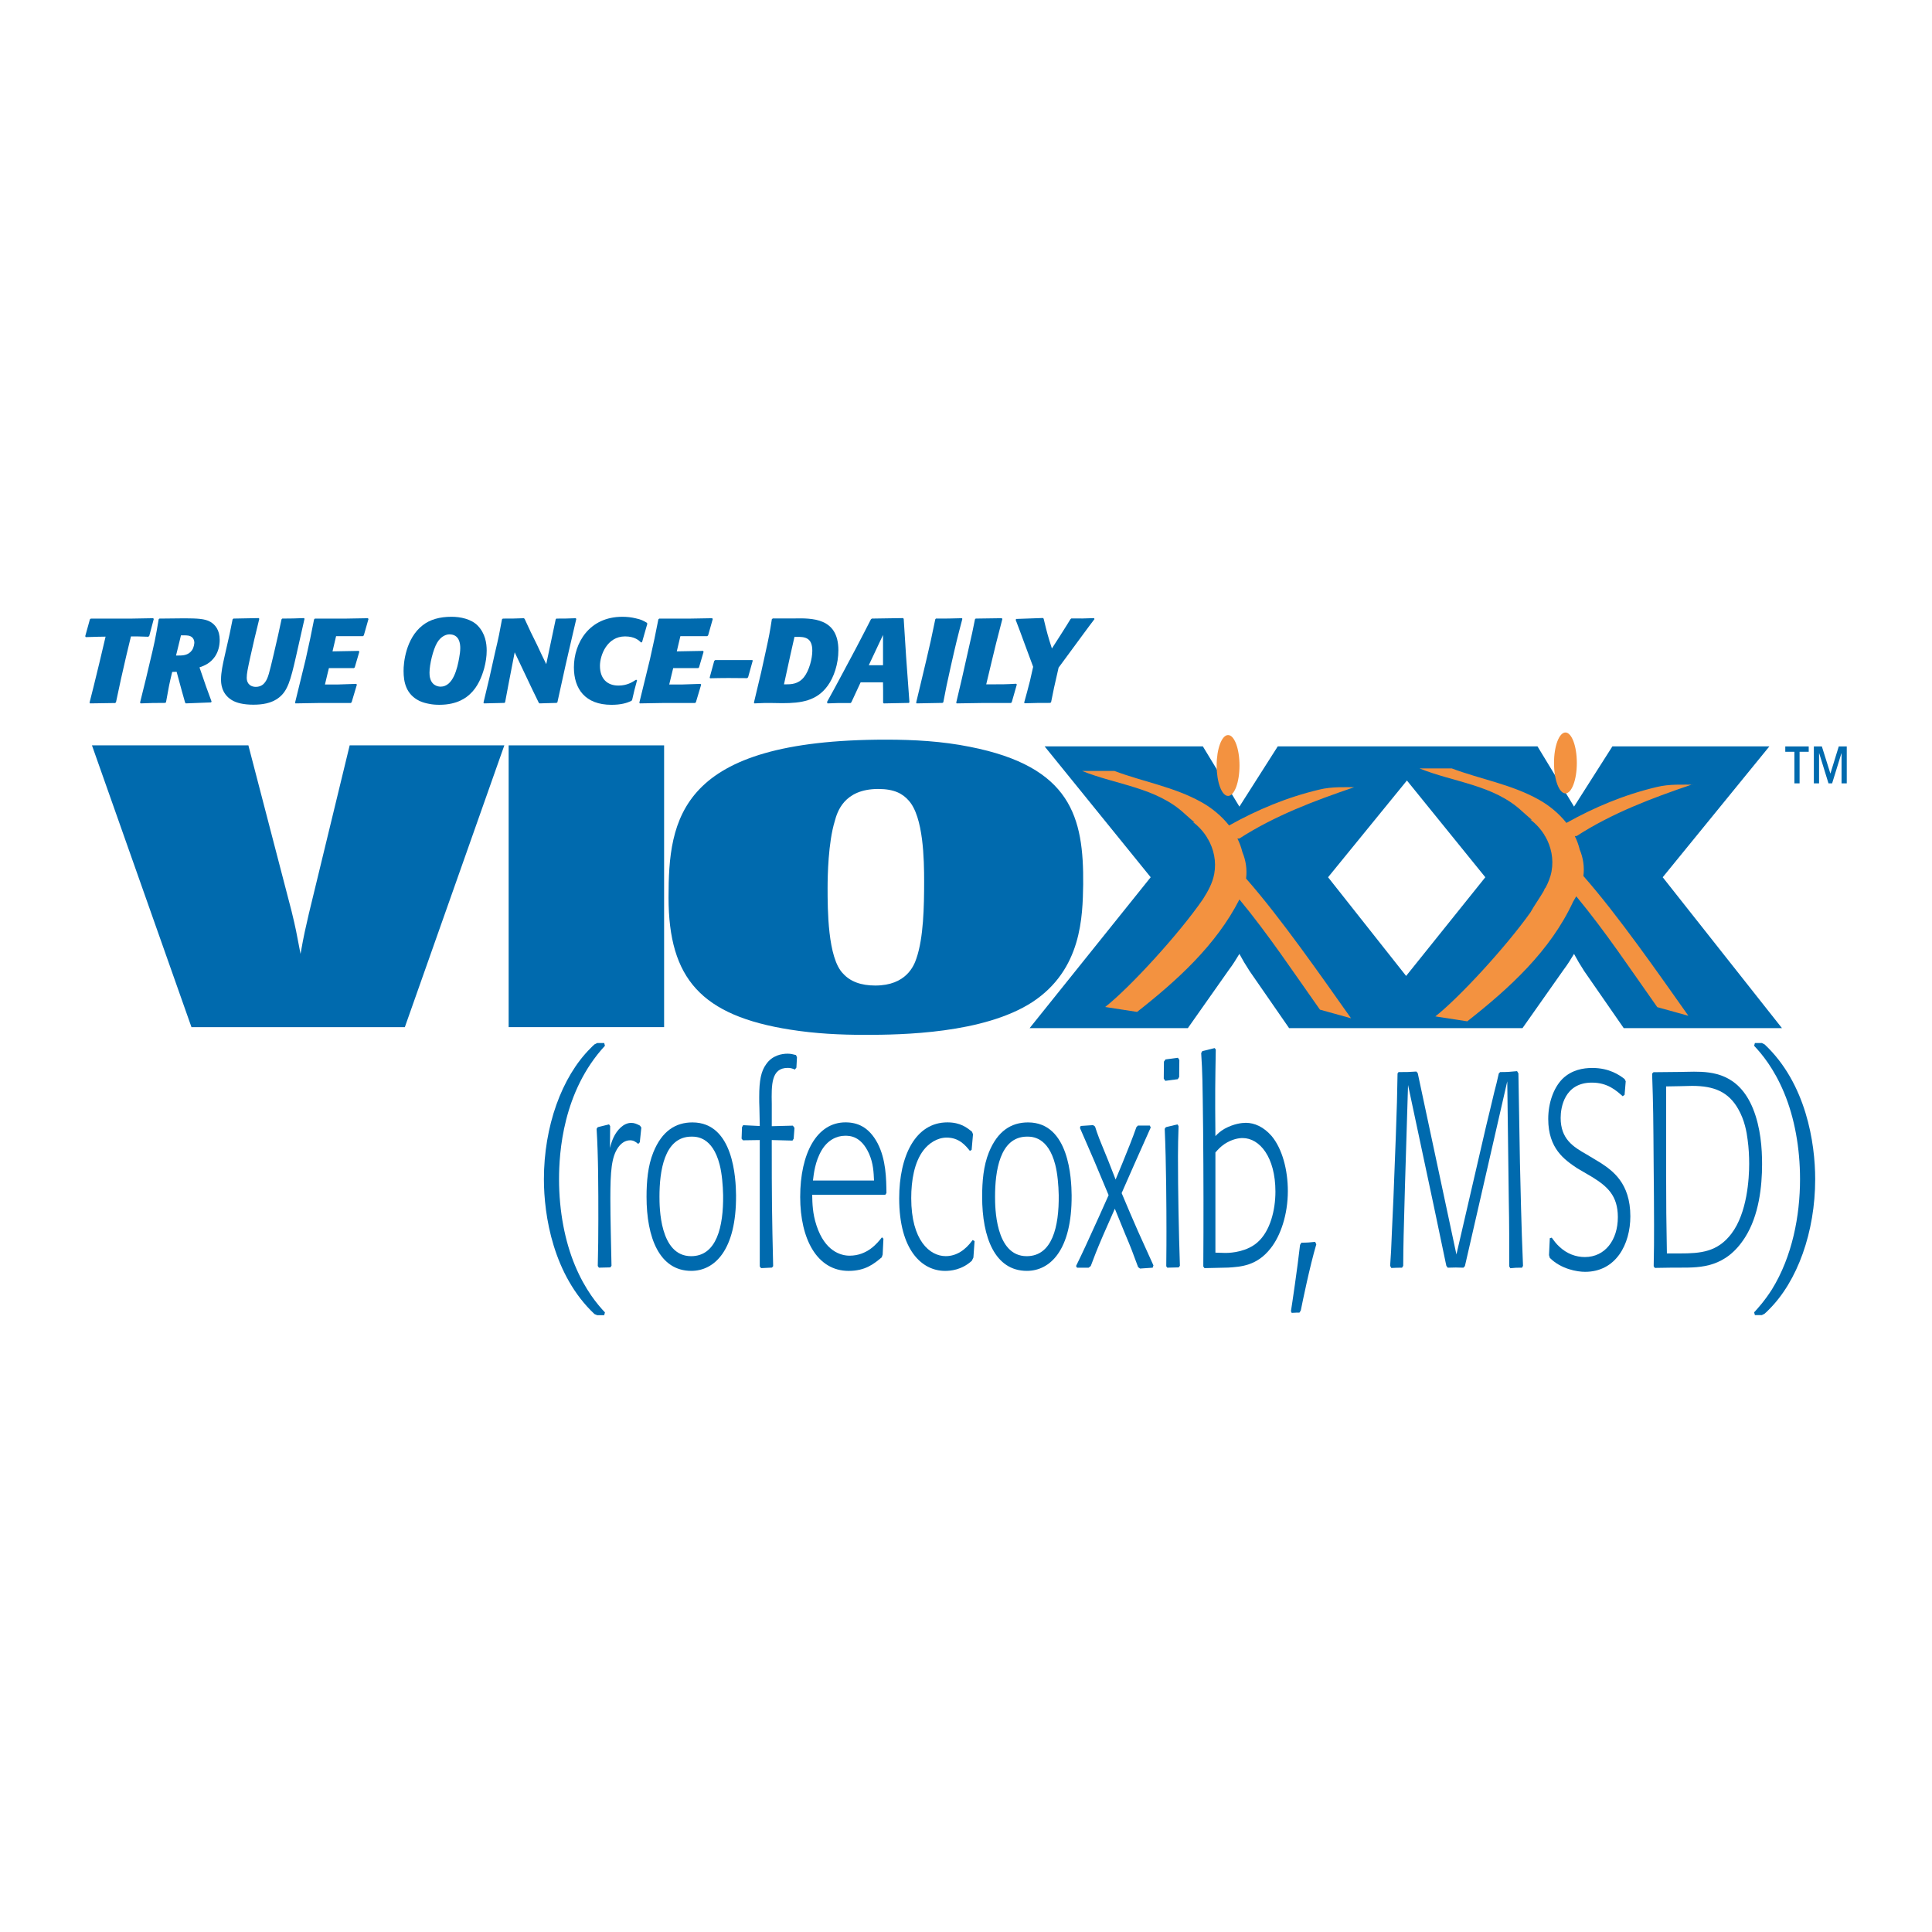
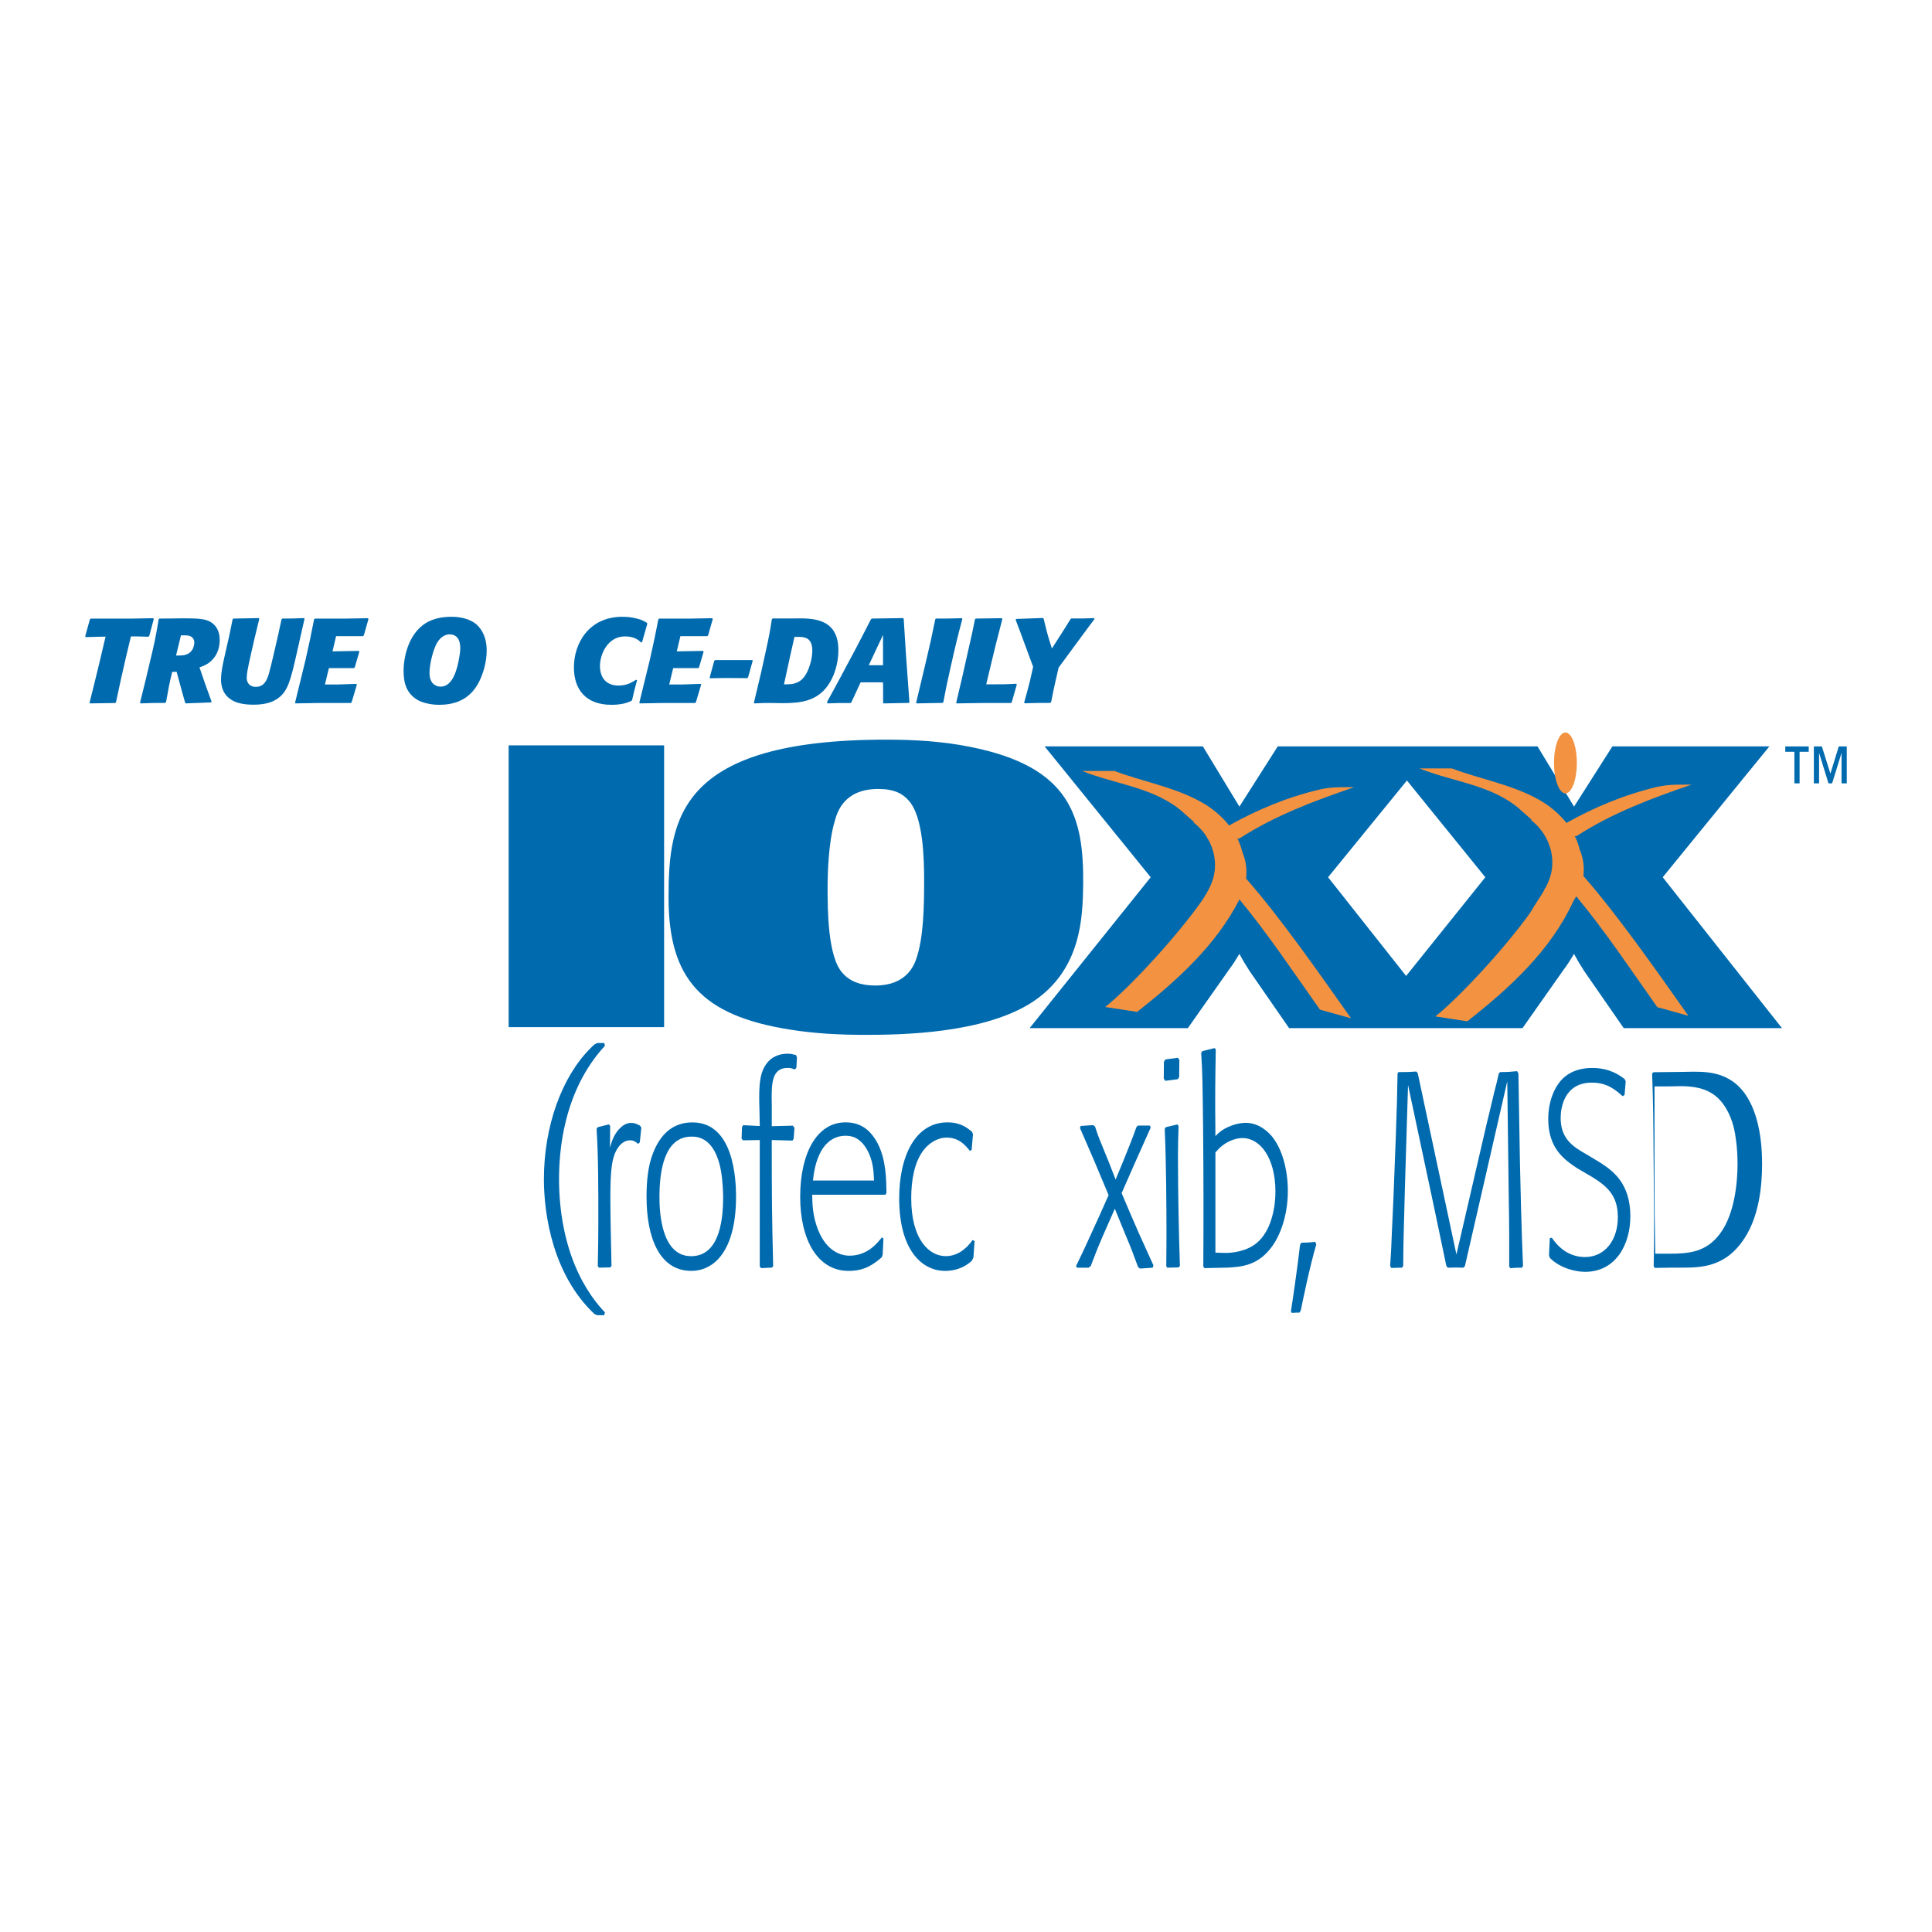
<svg xmlns="http://www.w3.org/2000/svg" version="1.0" id="Layer_1" x="0px" y="0px" width="192.756px" height="192.756px" viewBox="0 0 192.756 192.756" enable-background="new 0 0 192.756 192.756" xml:space="preserve">
  <g>
    <polygon fill-rule="evenodd" clip-rule="evenodd" fill="#FFFFFF" points="0,0 192.756,0 192.756,192.756 0,192.756 0,0  " />
-     <path fill-rule="evenodd" clip-rule="evenodd" fill="#006AAE" d="M40.391,102.477H19.102L9.175,74.365h15.607l4.307,16.539   c0.418,1.713,0.478,2.072,0.895,4.265c0.361-2.034,0.48-2.472,0.838-4.04l4.065-16.764h15.431L40.391,102.477L40.391,102.477z" />
    <polygon fill-rule="evenodd" clip-rule="evenodd" fill="#006AAE" points="50.748,74.365 66.258,74.365 66.258,102.477    50.748,102.477 50.748,74.365  " />
    <path fill-rule="evenodd" clip-rule="evenodd" fill="#006AAE" d="M92.201,87.924c0,2.539-0.06,5.637-0.772,7.702   c-0.238,0.714-1.012,2.7-4.103,2.7c-1.427,0-2.498-0.398-3.211-1.191c-1.546-1.548-1.546-6.472-1.546-8.535   c0-1.23,0.06-4.526,0.714-6.669c0.238-0.875,0.891-3.216,4.341-3.216c1.605,0,2.438,0.474,3.032,1.151   C92.142,81.494,92.201,85.821,92.201,87.924L92.201,87.924z M108.069,88.242c0.061-6.708-1.198-11.749-11.316-13.735   c-2.756-0.554-5.563-0.712-8.356-0.712c-20.679,0-21.696,7.898-21.696,15.757c0,8.098,3.292,11.788,12.154,13.178   c2.515,0.398,4.961,0.518,7.458,0.518c3.628,0,11.816-0.119,16.667-3.257C107.951,96.738,108.01,91.418,108.069,88.242   L108.069,88.242z" />
    <path fill-rule="evenodd" clip-rule="evenodd" fill="#006AAE" d="M165.889,87.523l10.644-13.059h-15.663l-3.827,6.012l-3.648-6.012   h-25.912l-3.827,6.012l-3.648-6.012H104.22l10.584,13.059l-12.078,15.053h15.786l4.065-5.773c0.537-0.719,0.656-0.958,1.077-1.634   c0.418,0.756,0.478,0.875,1.018,1.714l3.942,5.694h23.285l4.065-5.773c0.537-0.719,0.656-0.958,1.077-1.634   c0.417,0.756,0.478,0.875,1.014,1.714l3.946,5.694h15.787L165.889,87.523L165.889,87.523z M140.289,97.37l-7.787-9.847l7.867-9.652   l7.822,9.652L140.289,97.37L140.289,97.37z" />
-     <path fill-rule="evenodd" clip-rule="evenodd" fill="#F39240" d="M122.525,73.337c-0.627,0-1.139,1.361-1.139,3.037   c0,1.676,0.512,3.037,1.139,3.037c0.632,0,1.14-1.361,1.14-3.037C123.665,74.698,123.157,73.337,122.525,73.337L122.525,73.337z" />
    <path fill-rule="evenodd" clip-rule="evenodd" fill="#F39240" d="M135.099,78.544h0.4c-1.295,0-2.594-0.079-3.87,0.234   c-3.247,0.77-6.19,2.011-9.003,3.58c-0.75-0.952-1.717-1.744-2.762-2.33c-2.751-1.532-5.793-2.023-8.678-3.109h-3.222   c3.424,1.387,7.382,1.634,10.211,4.251c0.312,0.29,0.662,0.586,1.012,0.889l-0.159-0.037c0.592,0.444,1.08,0.995,1.446,1.612   c-0.017,0.011-0.034,0.022-0.051,0.03h0.07c0.617,1.052,0.876,2.291,0.651,3.524c-0.173,0.934-0.628,1.739-1.125,2.522   c-2.387,3.475-7.311,8.836-9.755,10.757l3.183,0.491c3.995-3.137,7.885-6.657,10.212-11.22c2.896,3.497,5.406,7.288,8.032,10.995   l3.103,0.861c-2.973-4.196-6.992-9.984-10.473-13.942c0.116-0.906-0.021-1.807-0.364-2.628c-0.116-0.471-0.281-0.926-0.497-1.361   h0.185C127.191,81.375,131.127,79.897,135.099,78.544L135.099,78.544z" />
    <path fill-rule="evenodd" clip-rule="evenodd" fill="#F39240" d="M156.184,73.081c-0.631,0-1.14,1.361-1.14,3.038   c0,1.676,0.509,3.037,1.14,3.037c0.628,0,1.137-1.361,1.137-3.037C157.32,74.442,156.812,73.081,156.184,73.081L156.184,73.081z" />
    <path fill-rule="evenodd" clip-rule="evenodd" fill="#F39240" d="M168.753,78.289h0.403c-1.298,0-2.594-0.08-3.87,0.233   c-3.247,0.77-6.193,2.012-9.003,3.58c-0.753-0.952-1.719-1.744-2.762-2.327c-2.753-1.534-5.793-2.025-8.68-3.111h-3.223   c3.424,1.386,7.382,1.633,10.212,4.25c0.315,0.29,0.664,0.585,1.012,0.89l-0.156-0.035c0.588,0.444,1.076,0.992,1.445,1.608   c-0.017,0.012-0.034,0.023-0.054,0.034h0.074c0.613,1.049,0.872,2.288,0.647,3.521c-0.11,0.606-0.341,1.157-0.625,1.683   l-0.03-0.005c-0.041,0.097-0.086,0.199-0.138,0.307c-0.415,0.713-0.909,1.39-1.312,2.111c-2.467,3.472-7.131,8.527-9.489,10.379   l3.185,0.491c4.202-3.301,8.296-7.029,10.566-11.947c0.105-0.173,0.211-0.35,0.308-0.526c2.918,3.515,5.443,7.327,8.083,11.058   l3.104,0.861c-2.972-4.196-6.994-9.987-10.475-13.945c0.116-0.903-0.018-1.807-0.363-2.627c-0.114-0.472-0.281-0.927-0.495-1.359   h0.182C160.847,81.119,164.784,79.641,168.753,78.289L168.753,78.289z" />
    <path fill-rule="evenodd" clip-rule="evenodd" fill="#006AAE" d="M182.619,77.184l0.835-2.714h0.798v3.688h-0.52v-2.998h-0.015   l-0.926,2.998h-0.361l-0.926-2.998h-0.015v2.998h-0.52V74.47h0.798L182.619,77.184L182.619,77.184z M180.456,75.007h-0.911v3.151   h-0.518v-3.151h-0.909V74.47h2.338V75.007L180.456,75.007z" />
    <path fill-rule="evenodd" clip-rule="evenodd" fill="#006AAE" d="M59.314,131.107c-4.137-3.895-5.048-9.861-5.048-13.455   c0-5.248,1.761-10.191,4.642-13.064c0.136-0.14,0.27-0.279,0.406-0.39l0.27-0.137h0.696l0.076,0.276   c-4.213,4.557-4.58,10.691-4.58,13.314c0,3.232,0.6,6.216,1.586,8.592c1.023,2.46,2.262,3.924,2.994,4.696l-0.076,0.278h-0.696   L59.314,131.107L59.314,131.107z" />
    <path fill-rule="evenodd" clip-rule="evenodd" fill="#006AAE" d="M63.834,113.961l-0.156,0.168c-0.27-0.222-0.483-0.361-0.81-0.361   c-0.503,0-0.909,0.305-1.199,0.719c-0.659,0.94-0.773,2.376-0.773,5.063c0,2.043,0.077,4.773,0.114,6.733l-0.114,0.165   l-1.142,0.028l-0.114-0.165c0.04-1.849,0.057-2.786,0.057-4.694c0-2.979,0-6.235-0.174-8.995l0.117-0.164l1.123-0.278l0.113,0.167   l-0.02,2.186c0.097-0.39,0.213-0.748,0.366-1.068c0.33-0.691,0.967-1.435,1.759-1.435c0.309,0,0.562,0.11,0.869,0.274l0.137,0.193   L63.834,113.961L63.834,113.961z" />
    <path fill-rule="evenodd" clip-rule="evenodd" fill="#006AAE" d="M72.146,119.24c0.039,3.128-0.64,6.089-3.193,6.089   c-3.157,0-3.157-4.952-3.157-5.949c0-2.464,0.446-5.979,3.194-5.979c0.485,0,2.091,0,2.809,2.795   C72.029,117.081,72.125,118.271,72.146,119.24L72.146,119.24z M73.435,119.24c-0.019-1.605-0.229-7.257-4.35-7.257   c-1.665,0-3.04,0.844-3.906,2.994c-0.537,1.33-0.673,2.879-0.673,4.43c0,4.04,1.27,7.388,4.466,7.388   C71.256,126.795,73.475,124.777,73.435,119.24L73.435,119.24z" />
    <path fill-rule="evenodd" clip-rule="evenodd" fill="#006AAE" d="M76.998,113.742c0,6.101,0.021,7.535,0.14,12.586l-0.119,0.14   l-1.083,0.054l-0.134-0.164v-12.615l-1.676,0.025l-0.137-0.164l0.041-1.151l0.116-0.193l1.657,0.082l-0.037-1.841   c-0.019-0.357-0.019-0.716-0.019-1.071c0-1.65,0.19-2.557,0.685-3.241c0.608-0.9,1.574-1.062,2.142-1.062   c0.315,0,0.531,0.054,0.843,0.136l0.097,0.222l-0.056,1.032l-0.154,0.192c-0.255-0.11-0.435-0.165-0.71-0.165   c-1.65,0-1.631,1.674-1.594,3.595v2.222l2.105-0.055l0.16,0.223l-0.08,1.077l-0.119,0.192L76.998,113.742L76.998,113.742z" />
    <path fill-rule="evenodd" clip-rule="evenodd" fill="#006AAE" d="M81.109,117.782c0.077-0.667,0.213-1.915,0.87-3.025   c0.579-0.973,1.452-1.443,2.341-1.443c0.483,0,1.585,0.028,2.378,1.775c0.443,1,0.463,1.887,0.503,2.693H81.109L81.109,117.782z    M88.442,119.032c-0.02-1.417-0.037-3.333-0.884-4.969c-0.861-1.622-2.003-2.085-3.202-2.085c-2.861,0-4.521,3.082-4.521,7.442   c0,4.191,1.679,7.377,4.83,7.377c1.663,0,2.515-0.69,3.305-1.353l0.094-0.276l0.076-1.582l-0.15-0.14   c-0.452,0.583-1.449,1.833-3.228,1.833c-0.85,0-2.455-0.418-3.304-3.025c-0.389-1.193-0.407-2.166-0.426-3.055h7.296   L88.442,119.032L88.442,119.032z" />
    <path fill-rule="evenodd" clip-rule="evenodd" fill="#006AAE" d="M97.233,123.828l-0.116,1.635l-0.157,0.326   c-1.022,0.929-2.145,1.009-2.667,1.009c-2.319,0-4.581-2.083-4.581-7.234c0-4.239,1.622-7.585,4.813-7.585   c1.296,0,1.952,0.524,2.455,0.939l0.097,0.247l-0.136,1.552l-0.173,0.11c-0.443-0.554-1.082-1.329-2.318-1.329   c-0.949,0-1.798,0.582-2.321,1.272c-0.907,1.19-1.216,2.991-1.216,4.766c0,4.238,1.855,5.79,3.441,5.79   c1.043,0,1.952-0.583,2.688-1.608L97.233,123.828L97.233,123.828z" />
-     <path fill-rule="evenodd" clip-rule="evenodd" fill="#006AAE" d="M105.629,119.24c0.037,3.128-0.639,6.089-3.196,6.089   c-3.156,0-3.156-4.952-3.156-5.949c0-2.464,0.445-5.979,3.196-5.979c0.482,0,2.091,0,2.808,2.795   C105.513,117.081,105.609,118.271,105.629,119.24L105.629,119.24z M106.917,119.24c-0.021-1.605-0.23-7.257-4.348-7.257   c-1.665,0-3.04,0.844-3.91,2.994c-0.537,1.33-0.67,2.879-0.67,4.43c0,4.04,1.268,7.388,4.464,7.388   C104.737,126.795,106.956,124.777,106.917,119.24L106.917,119.24z" />
    <path fill-rule="evenodd" clip-rule="evenodd" fill="#006AAE" d="M111.906,119.035l0.832,1.963c0.6,1.41,0.772,1.797,2.341,5.251   l-0.076,0.229l-1.259,0.086l-0.193-0.142c-0.582-1.583-0.717-1.941-1.299-3.316l-1.025-2.512l-1.18,2.677   c-0.698,1.632-0.812,1.961-1.222,3.04l-0.21,0.165h-1.161l-0.097-0.165c0.309-0.636,0.619-1.272,0.948-1.988   c0.193-0.415,1.122-2.458,1.336-2.927l0.965-2.156l-1.411-3.367c-0.483-1.134-1.025-2.35-1.452-3.344l0.077-0.193l1.238-0.083   l0.193,0.14c0.156,0.469,0.213,0.662,0.426,1.216c0.097,0.219,0.35,0.884,0.893,2.193l0.735,1.879l0.677-1.632   c0.619-1.52,0.986-2.432,1.395-3.591l0.153-0.159h1.183l0.097,0.185c-0.37,0.83-1.492,3.345-1.628,3.651L111.906,119.035   L111.906,119.035z" />
    <path fill-rule="evenodd" clip-rule="evenodd" fill="#006AAE" d="M117.604,126.448l-1.149,0.028l-0.097-0.14   c0.02-1.82,0.02-2.647,0.02-3.503c0-2.097-0.02-6.816-0.174-10.212l0.117-0.164l1.15-0.275l0.116,0.164   c-0.039,1.271-0.06,1.906-0.06,3.007c0,3.534,0.076,7.398,0.193,10.93L117.604,126.448L117.604,126.448z M117.508,107.671   l-1.246,0.164l-0.154-0.218l0.018-1.7l0.156-0.219l1.244-0.164l0.137,0.218l-0.017,1.7L117.508,107.671L117.508,107.671z" />
    <path fill-rule="evenodd" clip-rule="evenodd" fill="#006AAE" d="M122.211,125.005c-0.311,0-0.622-0.029-0.949-0.029v-9.994   c0.271-0.305,0.482-0.552,0.929-0.858c0.736-0.469,1.376-0.58,1.782-0.58c1.707,0,3.276,1.909,3.276,5.342   c0,1.855-0.524,3.933-1.765,5.04c-1.046,0.941-2.558,1.08-3.217,1.08H122.211L122.211,125.005z M121.183,104.567l-1.228,0.302   l-0.113,0.193c0.133,2.108,0.133,2.656,0.193,7.623c0.019,2.296,0.036,4.595,0.036,6.921c0,2.241,0,4.512-0.018,6.751l0.117,0.164   l2.369-0.054c1.259-0.082,2.867-0.168,4.242-1.935c0.983-1.247,1.707-3.35,1.707-5.702c0-2.105-0.554-4.208-1.61-5.48   c-0.812-0.941-1.742-1.327-2.577-1.327c-0.386,0-1.201,0.082-2.15,0.607c-0.407,0.251-0.601,0.415-0.89,0.72   c-0.04-4.396-0.02-5.22,0.037-8.646L121.183,104.567L121.183,104.567z" />
    <path fill-rule="evenodd" clip-rule="evenodd" fill="#006AAE" d="M131.328,124.146c-0.637,2.151-1.372,5.711-1.546,6.593   l-0.136,0.221c-0.23,0-0.387,0-0.773,0.026l-0.076-0.165c0.097-0.58,0.656-4.355,0.909-6.617l0.134-0.222   c0.639,0,0.869-0.029,1.372-0.083L131.328,124.146L131.328,124.146z" />
    <path fill-rule="evenodd" clip-rule="evenodd" fill="#006AAE" d="M151.852,126.477c-0.538,0-0.672,0-1.166,0.054l-0.113-0.185   v-3.235c0-1.108-0.021-2.106-0.04-3.325l-0.153-11.904l-2.835,12.379c-0.387,1.659-1.004,4.372-1.391,6.058l-0.152,0.159   c-0.696-0.025-0.813-0.025-1.562,0l-0.137-0.185l-0.077-0.358c-0.713-3.403-0.792-3.792-1.159-5.534l-2.586-12.149l-0.31,10.151   c-0.136,4.955-0.155,5.51-0.173,7.891l-0.119,0.185c-0.37,0-0.562,0-1.068,0.028l-0.117-0.213c0.08-1.052,0.117-1.855,0.177-3.433   c0.057-1.108,0.097-2.241,0.153-3.35l0.233-6.062c0.116-3.407,0.136-3.794,0.176-6.351l0.097-0.136c0.838,0,0.972,0,1.781-0.055   l0.137,0.162c0.021,0.136,0.483,2.225,0.887,4.162l2.972,13.928l2.972-12.849c0.116-0.497,0.696-2.85,0.81-3.375   c0.137-0.5,0.311-1.216,0.446-1.838l0.134-0.136c0.753,0,0.982-0.026,1.688-0.092l0.134,0.222l0.153,8.882   c0.057,2.296,0.133,6.307,0.307,10.319L151.852,126.477L151.852,126.477z" />
    <path fill-rule="evenodd" clip-rule="evenodd" fill="#006AAE" d="M154.817,123.482c0.229,0.304,0.406,0.579,0.772,0.911   c0.738,0.694,1.637,1.023,2.531,1.023c2.01,0,3.293-1.688,3.293-3.983c0-2.156-1.071-3.071-2.531-3.983l-1.56-0.915   c-1.228-0.83-2.855-1.935-2.855-4.896c0-1.577,0.522-3.1,1.432-4.012c0.918-0.884,2.046-1.077,2.964-1.077   c1.713,0,2.724,0.719,3.222,1.105l0.113,0.222l-0.113,1.355l-0.19,0.139c-0.653-0.582-1.511-1.358-3.071-1.358   c-2.728,0-3.117,2.464-3.117,3.515c0,2.104,1.228,2.879,2.591,3.651l1.384,0.832c1.168,0.773,2.978,1.992,2.978,5.34   c0,2.793-1.438,5.54-4.517,5.54c-0.799,0-2.398-0.273-3.518-1.393l-0.08-0.275l0.08-1.688L154.817,123.482L154.817,123.482z" />
-     <path fill-rule="evenodd" clip-rule="evenodd" fill="#006AAE" d="M166.23,108.393l1.429-0.026c0.387,0,0.773-0.028,1.16-0.028   c2.221,0,3.63,0.608,4.596,2.296c0.657,1.137,0.851,2.327,0.946,3.074c0.114,0.829,0.154,1.659,0.154,2.406   c0,1.466-0.193,4.898-1.776,6.976c-1.392,1.827-3.071,1.964-5.137,1.964h-1.296c-0.057-3.376-0.076-4.648-0.076-7.777V108.393   L166.23,108.393z M164.969,106.974l-0.137,0.138c0.117,3.44,0.117,4.049,0.156,9.446c0.018,1.881,0.037,3.765,0.037,5.646   c0,1.659,0,2.406-0.037,4.132l0.114,0.164l1.784-0.028h0.812c1.989,0,4.498,0,6.409-3.023c1.388-2.185,1.696-5.091,1.696-7.305   c0-1.551-0.136-3.625-0.905-5.534c-1.427-3.497-4.053-3.688-5.888-3.688c-0.482,0-0.966,0.025-1.449,0.025L164.969,106.974   L164.969,106.974z" />
-     <path fill-rule="evenodd" clip-rule="evenodd" fill="#006AAE" d="M176.052,104.198c4.157,3.896,5.05,9.859,5.05,13.45   c0,5.248-1.762,10.191-4.643,13.036c-0.137,0.137-0.27,0.275-0.407,0.386l-0.27,0.137h-0.695l-0.077-0.275   c0.307-0.33,1.042-1.131,1.778-2.29c2.029-3.288,2.802-7.348,2.802-10.993c0-3.094-0.54-6.103-1.586-8.617   c-1.022-2.457-2.261-3.921-2.994-4.693l0.077-0.276h0.695L176.052,104.198L176.052,104.198z" />
+     <path fill-rule="evenodd" clip-rule="evenodd" fill="#006AAE" d="M166.23,108.393l1.429-0.026c2.221,0,3.63,0.608,4.596,2.296c0.657,1.137,0.851,2.327,0.946,3.074c0.114,0.829,0.154,1.659,0.154,2.406   c0,1.466-0.193,4.898-1.776,6.976c-1.392,1.827-3.071,1.964-5.137,1.964h-1.296c-0.057-3.376-0.076-4.648-0.076-7.777V108.393   L166.23,108.393z M164.969,106.974l-0.137,0.138c0.117,3.44,0.117,4.049,0.156,9.446c0.018,1.881,0.037,3.765,0.037,5.646   c0,1.659,0,2.406-0.037,4.132l0.114,0.164l1.784-0.028h0.812c1.989,0,4.498,0,6.409-3.023c1.388-2.185,1.696-5.091,1.696-7.305   c0-1.551-0.136-3.625-0.905-5.534c-1.427-3.497-4.053-3.688-5.888-3.688c-0.482,0-0.966,0.025-1.449,0.025L164.969,106.974   L164.969,106.974z" />
    <polygon fill-rule="evenodd" clip-rule="evenodd" fill="#006AAE" points="11.572,70.069 11.487,70.14 8.993,70.177 8.933,70.106    9.339,68.496 9.947,66 10.533,63.518 9.794,63.529 8.552,63.566 8.504,63.469 8.97,61.787 9.067,61.716 13.184,61.716    15.271,61.679 15.343,61.75 14.892,63.447 14.795,63.529 13.684,63.495 13.064,63.495 12.599,65.427 12.073,67.731 11.572,70.069     " />
    <path fill-rule="evenodd" clip-rule="evenodd" fill="#006AAE" d="M17.908,63.995l0.146-0.608h0.238   c0.418,0,0.631,0.023,0.799,0.142c0.19,0.119,0.298,0.346,0.298,0.574c0,0.082-0.034,0.488-0.238,0.775   c-0.37,0.525-0.955,0.525-1.395,0.525h-0.193L17.908,63.995L17.908,63.995z M15.891,61.716l-0.06,0.071   c-0.321,1.91-0.417,2.365-0.917,4.438l-0.347,1.469l-0.596,2.412l0.071,0.071c1.025-0.037,1.324-0.048,2.435-0.048l0.085-0.06   c0.273-1.54,0.333-1.861,0.619-3.031l0.441-0.012l0.525,1.932l0.324,1.148l0.071,0.071l2.517-0.097l0.048-0.093l-0.547-1.492   l-0.657-1.91c0.5-0.179,1.062-0.395,1.54-1.074c0.332-0.492,0.477-1.077,0.477-1.673c0-0.955-0.432-1.503-0.921-1.791   c-0.571-0.333-1.347-0.346-2.576-0.357L15.891,61.716L15.891,61.716z" />
    <path fill-rule="evenodd" clip-rule="evenodd" fill="#006AAE" d="M30.382,61.739l-0.347,1.528l-0.5,2.219   c-0.552,2.446-0.85,3.438-1.696,4.105c-0.739,0.597-1.719,0.716-2.566,0.716c-0.943,0-1.693-0.167-2.174-0.477   c-1.047-0.656-1.047-1.731-1.047-2.051c0-0.705,0.178-1.506,0.332-2.197l0.526-2.327l0.298-1.469l0.085-0.071l2.518-0.048   l0.059,0.072l-0.489,2.017l-0.429,1.887c-0.238,1.096-0.335,1.562-0.335,1.968c0,0.705,0.489,0.918,0.907,0.918   c0.608,0,0.86-0.381,0.955-0.511c0.275-0.407,0.372-0.812,0.835-2.771l0.432-1.872l0.344-1.589l0.074-0.071   c0.977,0,1.216-0.014,2.17-0.048L30.382,61.739L30.382,61.739z" />
    <path fill-rule="evenodd" clip-rule="evenodd" fill="#006AAE" d="M35.084,70.058l-0.085,0.082h-3.305l-2.208,0.037l-0.048-0.071   l0.585-2.387l0.477-1.957c0.418-1.864,0.5-2.267,0.835-3.963l0.083-0.083h3.151l2.125-0.037l0.071,0.072L36.3,63.387l-0.083,0.083   h-2.685l-0.357,1.517l2.625-0.048l0.048,0.093l-0.455,1.554l-0.082,0.071h-2.495l-0.145,0.585l-0.25,1.049h1.301l1.812-0.061   l0.074,0.072L35.084,70.058L35.084,70.058z" />
    <path fill-rule="evenodd" clip-rule="evenodd" fill="#006AAE" d="M45.812,65.632c-0.179,1.025-0.596,2.875-1.849,2.875   c-0.082,0-0.787,0-1.026-0.764c-0.085-0.239-0.085-0.537-0.085-0.634c0-0.798,0.347-2.29,0.764-2.995   c0.407-0.679,0.944-0.824,1.22-0.824c1.014,0,1.084,0.966,1.084,1.36C45.92,64.972,45.873,65.307,45.812,65.632L45.812,65.632z    M48.307,66.679c0.156-0.584,0.25-1.181,0.25-1.767c0-0.739-0.142-1.705-0.883-2.481c-0.656-0.681-1.753-0.895-2.625-0.895   c-1.182,0-2.148,0.273-2.875,0.846c-1.693,1.302-1.92,3.782-1.909,4.56c0,1.097,0.239,2.328,1.574,2.984   c0.323,0.153,0.645,0.238,0.979,0.298c0.333,0.071,0.679,0.093,1.026,0.093c1.827,0,2.71-0.75,3.054-1.073   C47.673,68.529,48.068,67.526,48.307,66.679L48.307,66.679z" />
-     <path fill-rule="evenodd" clip-rule="evenodd" fill="#006AAE" d="M55.612,70.069l-0.085,0.06l-1.694,0.048l-0.071-0.048   l-0.622-1.276L51.35,65.08l-0.631,3.259l-0.324,1.73l-0.071,0.06l-2.029,0.048l-0.06-0.071l0.608-2.543l0.537-2.412   c0.396-1.67,0.466-2.063,0.705-3.364l0.083-0.071c0.932,0,1.159,0,2.087-0.037l0.085,0.061l0.608,1.312l0.623,1.264   c0.25,0.537,0.656,1.41,0.928,1.947l0.944-4.476l0.06-0.071c0.801,0,1.025,0,1.934-0.037l0.06,0.072l-0.791,3.4l-0.298,1.301   L55.612,70.069L55.612,70.069z" />
    <path fill-rule="evenodd" clip-rule="evenodd" fill="#006AAE" d="M63.559,67.873c-0.083,0.324-0.179,0.656-0.262,0.98   c-0.071,0.322-0.157,0.657-0.228,0.978l-0.071,0.097c-0.454,0.212-1.037,0.391-1.992,0.391c-2.628,0-3.747-1.6-3.747-3.733   c0-2.435,1.525-5.049,4.833-5.049c0.452,0,0.895,0.046,1.335,0.154c0.548,0.119,0.764,0.238,1.11,0.443l0.048,0.093l-0.526,1.839   l-0.097,0.037c-0.212-0.205-0.631-0.608-1.6-0.608c-1.801,0-2.505,1.884-2.505,2.935c0,1.265,0.705,1.969,1.838,1.969   c0.872,0,1.384-0.336,1.768-0.585L63.559,67.873L63.559,67.873z" />
    <path fill-rule="evenodd" clip-rule="evenodd" fill="#006AAE" d="M69.432,70.058L69.35,70.14h-3.308l-2.208,0.037l-0.048-0.071   l0.585-2.387l0.478-1.957c0.417-1.864,0.503-2.267,0.835-3.963l0.085-0.083h3.151l2.123-0.037l0.071,0.072l-0.463,1.636   l-0.085,0.083h-2.684l-0.358,1.517l2.625-0.048l0.048,0.093l-0.455,1.554l-0.082,0.071h-2.495l-0.143,0.585l-0.253,1.049h1.302   l1.815-0.061l0.071,0.072L69.432,70.058L69.432,70.058z" />
    <path fill-rule="evenodd" clip-rule="evenodd" fill="#006AAE" d="M75.1,65.915l-0.463,1.66l-0.097,0.084   c-0.62,0-1.242-0.014-1.861-0.014c-0.716,0-1.193,0.014-1.838,0.026L70.804,67.6l0.454-1.659l0.095-0.085h3.712L75.1,65.915   L75.1,65.915z" />
    <path fill-rule="evenodd" clip-rule="evenodd" fill="#006AAE" d="M78.874,65.271l0.391-1.731h0.168   c0.835-0.011,1.611,0.037,1.611,1.387c0,0.776-0.31,1.98-0.835,2.636c-0.571,0.705-1.276,0.716-1.873,0.716h-0.119L78.874,65.271   L78.874,65.271z M75.268,70.177l0.943-0.037h0.872c0.321,0,0.645,0.015,0.967,0.015c1.908,0,3.437-0.227,4.534-1.745   c0.608-0.835,1.062-2.159,1.062-3.532c0-3.259-2.636-3.211-4.464-3.176h-2.077l-0.097,0.073c-0.202,1.301-0.272,1.682-0.608,3.211   l-0.451,2.052l-0.73,3.068L75.268,70.177L75.268,70.177z" />
    <path fill-rule="evenodd" clip-rule="evenodd" fill="#006AAE" d="M88.099,63.35v3.02h-1.421L88.099,63.35L88.099,63.35z    M90.09,61.667l-3.103,0.048l-0.093,0.071c-0.503,0.992-0.742,1.444-1.493,2.888l-1.409,2.639c-0.489,0.906-1.003,1.884-1.48,2.723   l0.048,0.142c0.966-0.037,1.241-0.048,2.304-0.037l0.082-0.082l0.918-1.98h2.233l0.011,0.798v1.231l0.061,0.071l2.505-0.048   l0.06-0.071c-0.321-4.262-0.369-5.038-0.571-8.319L90.09,61.667L90.09,61.667z" />
    <path fill-rule="evenodd" clip-rule="evenodd" fill="#006AAE" d="M94.114,70.069l-0.083,0.06l-2.58,0.048l-0.048-0.071l0.395-1.648   l0.62-2.603c0.383-1.611,0.491-2.111,0.895-4.069l0.06-0.071c1.136,0,1.386,0,2.603-0.037l0.037,0.072   c-0.513,1.946-0.645,2.483-1.159,4.761l-0.418,1.91L94.114,70.069L94.114,70.069z" />
    <path fill-rule="evenodd" clip-rule="evenodd" fill="#006AAE" d="M100.941,70.069l-0.086,0.071h-2.972l-2.435,0.037l-0.046-0.071   l0.571-2.423l0.727-3.234c0.276-1.17,0.336-1.492,0.574-2.663l0.071-0.071l2.592-0.037l0.071,0.072l-0.634,2.46l-0.43,1.776   l-0.548,2.292h0.275c1.384,0,1.634,0,2.708-0.06l0.071,0.072L100.941,70.069L100.941,70.069z" />
    <path fill-rule="evenodd" clip-rule="evenodd" fill="#006AAE" d="M104.868,70.058l-0.086,0.071c-1.107,0-1.42,0-2.543,0.037   l-0.06-0.06c0.205-0.742,0.406-1.469,0.586-2.196c0.107-0.466,0.216-0.932,0.312-1.384l-0.85-2.293   c-0.358-0.991-0.56-1.514-0.896-2.398l0.06-0.084l2.662-0.094l0.072,0.071c0.346,1.444,0.428,1.742,0.823,2.972l0.872-1.36   c0.668-1.052,0.68-1.075,0.978-1.563l0.085-0.073c0.989,0.014,1.254,0,2.268-0.035l0.046,0.094   c-0.299,0.383-0.762,1.028-1.06,1.421l-2.521,3.426l-0.452,1.992L104.868,70.058L104.868,70.058z" />
  </g>
</svg>